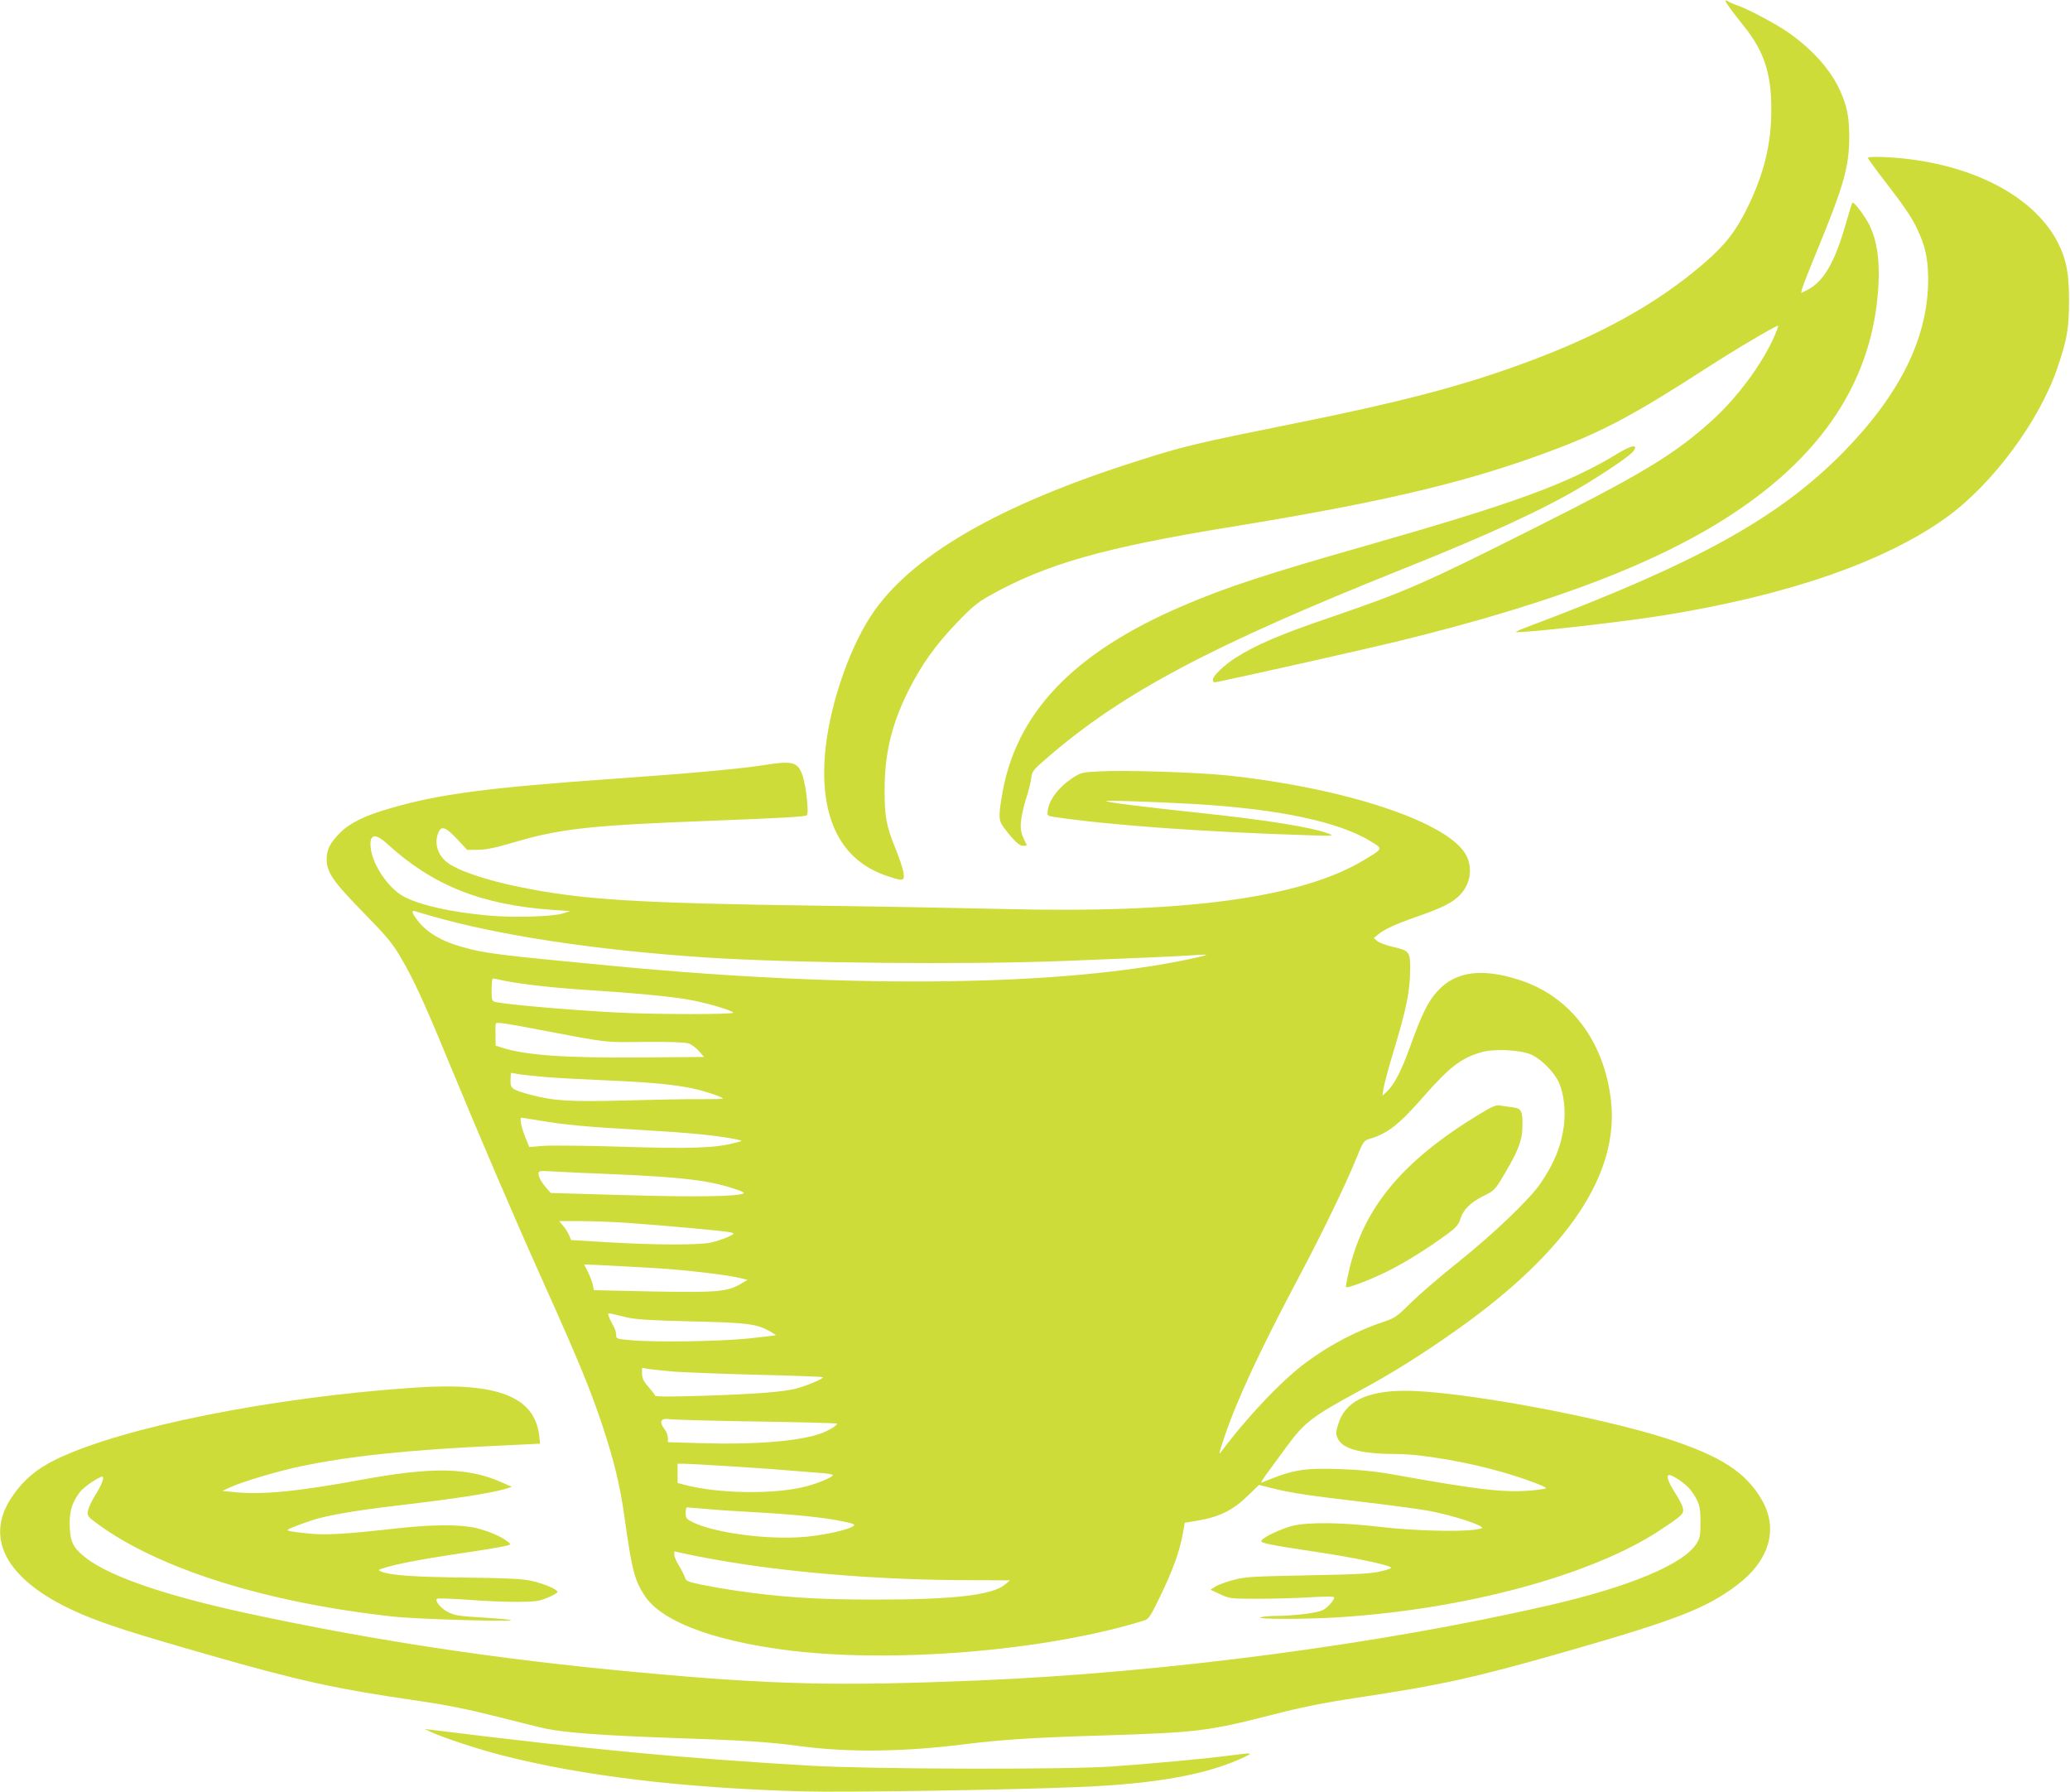
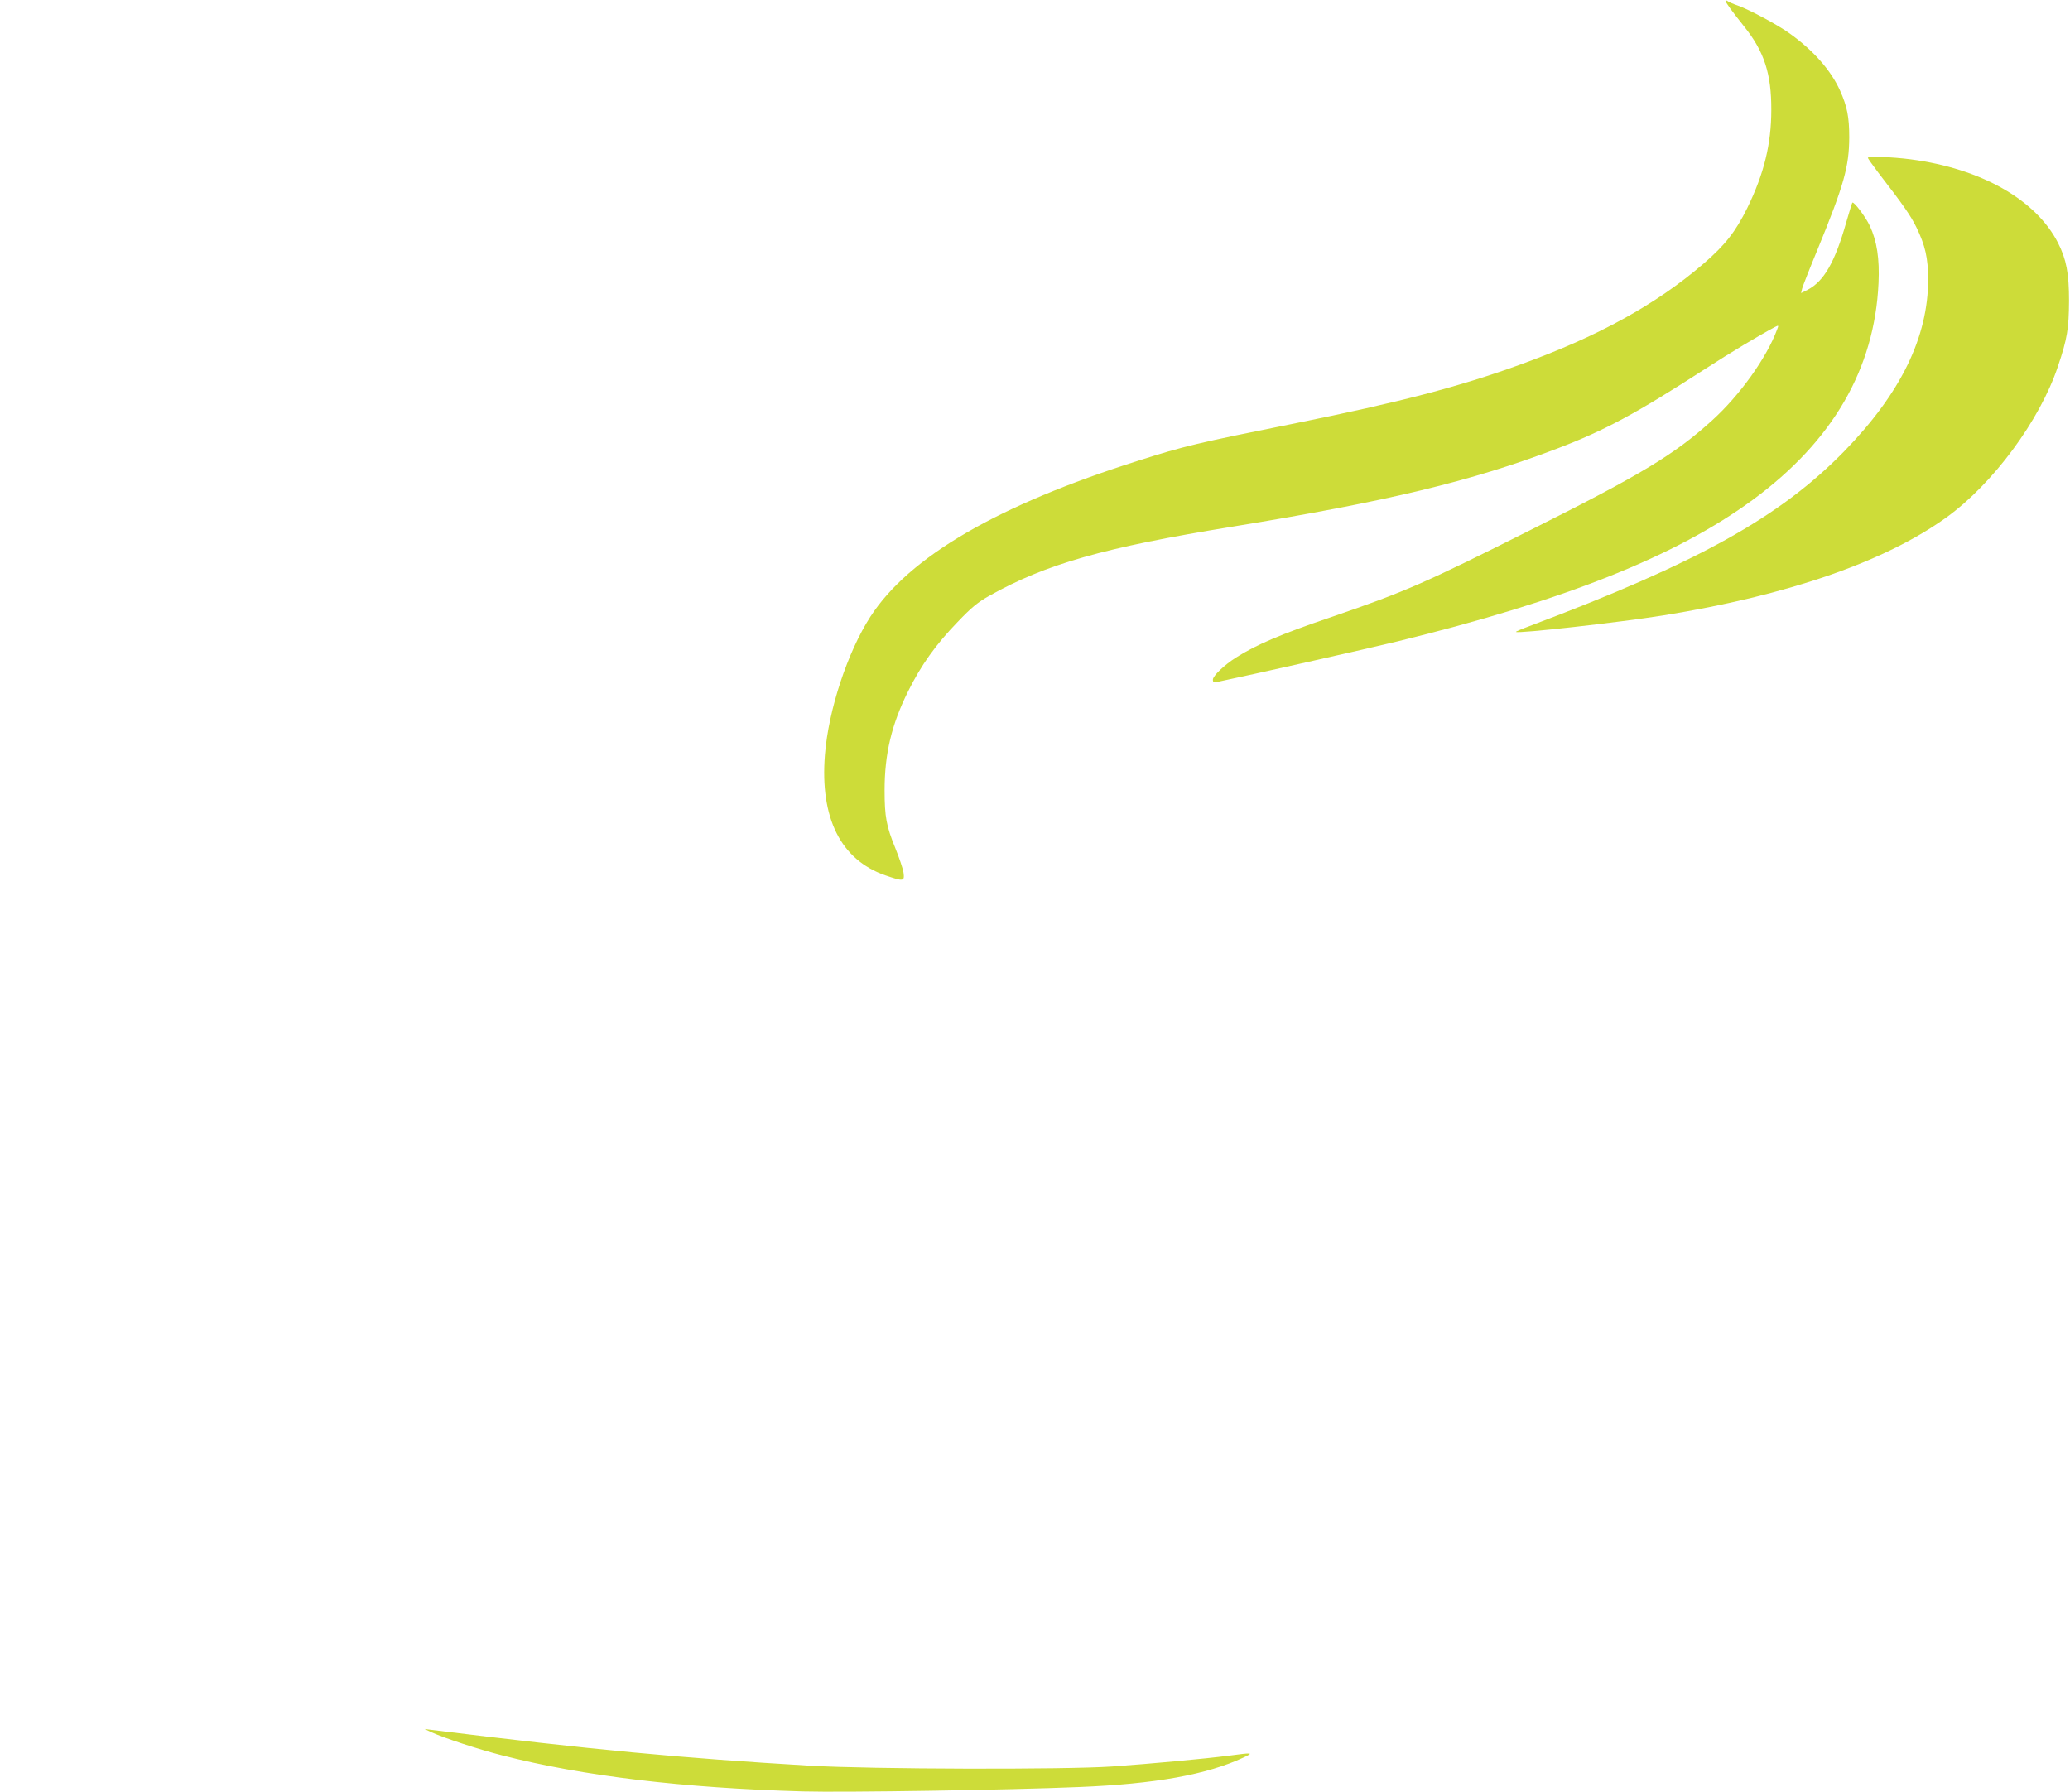
<svg xmlns="http://www.w3.org/2000/svg" version="1.0" width="1280pt" height="1108pt" viewBox="0 0 1280 1108" preserveAspectRatio="xMidYMid meet">
  <g transform="translate(0,1108) scale(0.1,-0.1)" fill="#cddc39" stroke="none">
    <path d="M10670 11075 c0 -10 35 -58 116 -160 123 -153 168 -292 167 -515 0 -211 -45 -394 -148 -605 -72 -146 -137 -230 -272 -346 -293 -252 -653 -450 -1135 -624 -371 -135 -748 -233 -1378 -360 -626 -126 -694 -142 -980 -233 -870 -275 -1418 -594 -1658 -965 -141 -219 -259 -575 -281 -854 -31 -392 98 -649 373 -745 114 -39 120 -38 113 17 -4 25 -27 93 -51 152 -55 135 -66 193 -66 357 0 225 43 406 145 611 81 163 170 288 307 430 86 90 124 121 195 161 351 197 709 299 1506 428 957 156 1478 281 2007 483 294 112 490 218 914 492 158 102 331 206 433 260 22 11 22 10 12 -16 -65 -176 -233 -410 -404 -564 -231 -209 -431 -330 -1115 -673 -663 -333 -779 -384 -1240 -542 -313 -106 -463 -171 -588 -250 -73 -47 -142 -113 -142 -136 0 -17 5 -19 33 -13 175 36 931 206 1107 249 1038 254 1726 528 2199 876 494 363 753 810 777 1340 7 150 -10 260 -54 354 -27 57 -99 152 -108 143 -2 -2 -19 -57 -38 -123 -69 -244 -138 -364 -239 -416 l-40 -20 7 29 c4 15 47 125 96 243 162 395 194 509 195 690 0 127 -13 191 -56 288 -57 127 -166 251 -315 357 -71 51 -246 145 -319 171 -27 9 -56 22 -62 27 -7 5 -13 6 -13 2z" />
    <path d="M11550 10104 c0 -3 28 -43 62 -88 165 -214 201 -267 238 -341 55 -113 72 -189 73 -320 0 -359 -169 -705 -518 -1064 -398 -408 -905 -690 -1947 -1082 -49 -18 -86 -34 -84 -36 11 -12 641 59 911 102 769 124 1369 331 1751 606 287 207 578 600 689 933 58 171 68 235 69 406 0 168 -16 256 -68 358 -136 267 -475 460 -912 517 -116 15 -264 20 -264 9z" />
-     <path d="M10000 8274 c-305 -185 -633 -305 -1540 -564 -625 -178 -879 -261 -1144 -375 -681 -291 -1038 -666 -1121 -1178 -22 -133 -20 -152 17 -200 60 -78 91 -107 116 -107 13 0 22 3 20 8 -34 66 -40 90 -34 147 3 33 17 96 32 140 14 44 28 100 31 125 5 42 11 50 107 132 461 397 1006 686 2183 1157 541 216 879 372 1123 518 143 86 287 184 308 211 37 48 -7 42 -98 -14z" />
-     <path d="M4727 6350 c-145 -23 -459 -52 -932 -85 -778 -55 -1078 -94 -1380 -182 -160 -46 -252 -91 -314 -154 -60 -60 -81 -103 -81 -161 0 -81 39 -138 225 -328 143 -146 181 -191 229 -273 81 -137 145 -275 284 -612 217 -525 427 -1015 605 -1410 211 -470 290 -661 363 -882 71 -215 109 -372 134 -553 48 -341 63 -399 127 -497 101 -154 409 -273 858 -333 652 -88 1622 -9 2231 181 27 8 39 26 102 157 75 156 115 267 136 378 l12 69 73 12 c143 24 224 64 321 159 l65 63 75 -19 c117 -30 233 -47 556 -85 164 -19 350 -44 412 -55 113 -20 275 -68 322 -94 24 -14 24 -14 -25 -23 -94 -15 -381 -8 -585 16 -237 28 -446 31 -543 8 -71 -18 -175 -65 -195 -90 -15 -17 29 -26 368 -77 198 -30 395 -71 428 -89 11 -6 -5 -14 -59 -26 -61 -15 -142 -19 -454 -25 -343 -7 -388 -9 -459 -29 -43 -11 -93 -30 -110 -40 l-31 -20 60 -28 c58 -27 65 -28 230 -28 94 0 239 4 323 9 102 6 152 6 152 -1 0 -18 -41 -63 -70 -78 -33 -17 -172 -35 -285 -36 -44 0 -89 -4 -100 -9 -29 -12 275 -12 475 0 792 49 1574 261 1995 539 140 93 149 101 141 138 -4 18 -25 58 -46 90 -44 67 -60 113 -38 113 24 0 104 -56 131 -91 53 -72 62 -99 62 -199 0 -83 -3 -100 -24 -133 -78 -127 -412 -267 -906 -381 -1049 -242 -2383 -418 -3535 -466 -868 -36 -1271 -27 -2110 51 -858 79 -1633 196 -2415 365 -502 109 -840 225 -990 339 -85 65 -103 103 -104 215 -1 81 17 135 65 197 22 29 116 93 137 93 15 0 -6 -57 -45 -116 -21 -34 -41 -77 -44 -95 -5 -32 -1 -37 58 -80 379 -279 1043 -488 1828 -574 139 -16 741 -33 730 -22 -3 3 -81 10 -174 16 -143 8 -175 13 -214 33 -45 22 -84 69 -70 83 4 4 89 1 190 -6 101 -8 239 -14 308 -13 108 0 133 4 184 25 33 13 61 29 63 35 5 15 -80 52 -162 70 -53 12 -149 17 -405 20 -323 4 -463 14 -519 36 -26 11 -26 11 19 25 78 24 218 51 430 83 196 29 294 45 333 56 16 5 15 8 -7 25 -41 32 -127 67 -204 84 -99 20 -260 19 -472 -4 -337 -38 -451 -44 -567 -31 -101 11 -122 15 -112 23 12 10 143 58 195 71 110 28 282 55 551 86 276 32 514 69 593 93 l45 14 -56 25 c-212 96 -432 100 -879 18 -390 -72 -617 -94 -786 -75 l-69 7 55 25 c78 35 295 99 430 127 299 63 669 102 1213 127 l267 13 -6 50 c-28 241 -259 331 -764 297 -882 -59 -1810 -244 -2223 -444 -125 -61 -208 -133 -279 -241 -171 -262 -12 -524 434 -715 150 -64 314 -117 793 -254 549 -158 785 -210 1285 -282 183 -27 309 -52 495 -99 138 -35 275 -69 305 -75 126 -25 349 -41 765 -56 452 -15 609 -25 800 -51 304 -40 639 -36 1015 11 234 29 427 42 865 55 576 18 642 26 1031 125 190 49 323 76 522 106 549 83 734 124 1332 295 660 190 839 260 1029 402 203 153 260 348 155 529 -99 171 -253 270 -585 378 -428 138 -1290 296 -1619 296 -241 0 -375 -68 -416 -210 -15 -49 -15 -57 0 -88 30 -63 148 -93 364 -93 148 0 435 -49 652 -112 123 -35 270 -89 270 -99 0 -4 -44 -10 -97 -15 -172 -13 -324 5 -868 103 -98 17 -193 26 -315 30 -224 7 -286 -4 -479 -84 -8 -4 11 28 43 70 31 43 82 112 113 154 109 149 157 185 448 343 213 115 400 233 615 386 679 483 996 961 941 1416 -44 364 -252 637 -562 738 -236 77 -400 55 -513 -71 -56 -62 -96 -144 -166 -339 -54 -151 -99 -237 -145 -280 l-27 -25 7 45 c4 25 29 119 56 209 90 298 108 390 109 537 0 99 -7 107 -108 130 -40 9 -83 25 -95 35 l-22 19 25 21 c38 32 104 63 235 109 165 58 222 86 270 134 66 66 83 162 44 243 -99 205 -738 420 -1484 499 -186 19 -619 33 -780 25 -118 -6 -121 -7 -177 -44 -85 -57 -142 -134 -150 -203 -3 -27 -1 -29 47 -36 328 -49 917 -92 1560 -112 154 -5 167 -4 133 9 -109 41 -378 84 -808 130 -358 38 -562 64 -570 72 -6 6 297 -4 540 -18 526 -30 904 -110 1103 -235 69 -43 70 -40 -51 -113 -388 -233 -1109 -330 -2232 -301 -228 5 -734 15 -1125 20 -1140 16 -1472 36 -1863 116 -215 44 -390 104 -452 156 -57 48 -76 121 -48 183 18 41 45 31 114 -42 l63 -68 68 1 c50 0 110 13 228 48 283 83 467 103 1205 131 440 17 584 25 599 34 14 9 -4 179 -25 242 -29 88 -59 97 -237 69z m-2333 -487 c282 -258 583 -378 1026 -409 l105 -7 -45 -15 c-65 -20 -316 -27 -467 -12 -227 21 -409 62 -513 115 -91 46 -190 187 -206 291 -14 96 21 109 100 37z m265 -444 c419 -122 1018 -213 1706 -259 533 -35 1602 -46 2230 -21 389 15 712 29 799 36 39 3 68 3 65 1 -3 -3 -47 -14 -99 -25 -790 -168 -2066 -185 -3540 -46 -755 72 -817 79 -965 121 -139 39 -231 98 -288 184 -23 33 -21 43 4 35 12 -4 51 -16 88 -26z m466 -404 c100 -20 293 -42 490 -55 300 -19 526 -40 639 -60 109 -19 262 -63 281 -81 12 -12 -490 -12 -725 1 -301 16 -675 49 -747 65 -21 5 -23 11 -23 75 0 39 3 70 8 70 4 0 39 -7 77 -15z m205 -301 c442 -84 404 -79 660 -76 146 1 246 -2 267 -9 17 -5 47 -27 64 -47 l33 -37 -390 -3 c-470 -4 -719 14 -862 61 l-37 12 -1 65 c-1 36 0 68 2 72 6 9 63 1 264 -38z m6137 -154 c62 -26 145 -110 173 -174 31 -68 42 -176 30 -270 -18 -126 -57 -223 -142 -350 -66 -98 -286 -309 -508 -487 -113 -90 -246 -205 -297 -255 -82 -82 -99 -94 -160 -114 -172 -57 -339 -144 -487 -254 -147 -108 -361 -333 -524 -551 -18 -25 -15 -11 19 90 81 238 221 538 469 1005 129 242 282 558 344 711 47 115 48 116 89 129 108 32 179 88 327 257 163 186 237 243 363 278 77 22 237 14 304 -15z m-6096 -139 c68 -6 241 -15 384 -21 308 -13 471 -31 590 -65 79 -23 125 -41 125 -48 0 -2 -62 -3 -137 -3 -76 1 -284 -3 -463 -8 -347 -9 -445 -3 -588 35 -116 31 -127 39 -125 90 1 24 2 45 2 45 1 1 21 -2 44 -7 24 -4 100 -12 168 -18z m-29 -270 c145 -25 281 -38 603 -56 335 -20 492 -35 620 -62 29 -6 28 -7 -20 -19 -120 -32 -276 -38 -698 -24 -224 7 -445 9 -491 5 l-83 -7 -27 66 c-23 58 -34 116 -22 116 2 0 55 -9 118 -19z m453 -331 c419 -18 588 -38 739 -88 60 -19 74 -27 59 -33 -47 -17 -316 -21 -735 -8 l-452 13 -26 29 c-34 40 -49 68 -50 91 0 18 6 18 108 12 59 -3 220 -11 357 -16z m70 -300 c259 -18 630 -52 655 -60 24 -7 23 -9 -21 -29 -25 -11 -70 -26 -100 -33 -72 -17 -347 -16 -636 1 l-232 14 -12 30 c-7 16 -23 43 -37 58 l-24 29 134 0 c73 0 196 -5 273 -10z m195 -281 c179 -11 444 -42 517 -61 l45 -11 -38 -23 c-84 -51 -146 -56 -546 -49 l-366 8 -6 32 c-4 18 -17 54 -30 80 l-24 47 141 -6 c78 -4 216 -12 307 -17z m-185 -304 c54 -13 147 -19 400 -25 349 -8 403 -15 487 -62 21 -12 37 -23 35 -24 -1 -1 -79 -10 -172 -20 -183 -18 -578 -24 -727 -10 -87 8 -88 8 -88 34 0 15 -8 41 -19 58 -10 17 -22 41 -26 54 -8 26 -19 26 110 -5z m285 -335 c63 -5 297 -14 519 -20 222 -5 406 -12 409 -15 8 -8 -97 -52 -163 -70 -83 -21 -242 -34 -580 -45 -195 -6 -291 -6 -294 1 -1 6 -21 30 -42 55 -30 34 -39 54 -39 81 l0 36 38 -7 c20 -3 89 -10 152 -16z m517 -309 c271 -4 495 -10 498 -13 8 -8 -53 -45 -102 -62 -133 -47 -407 -69 -733 -59 l-210 6 0 27 c0 15 -9 39 -20 53 -38 48 -24 72 35 62 22 -3 262 -10 532 -14z m-175 -276 c209 -13 301 -20 571 -42 42 -3 77 -9 77 -13 0 -13 -90 -51 -169 -71 -195 -50 -543 -45 -753 12 l-38 10 0 59 0 60 40 0 c21 0 144 -7 272 -15z m-142 -264 c58 -6 197 -15 310 -21 237 -13 432 -33 544 -57 67 -14 76 -18 62 -29 -30 -22 -168 -53 -286 -65 -230 -23 -574 22 -712 92 -33 17 -38 24 -38 54 0 19 3 35 8 35 4 0 54 -4 112 -9z m165 -331 c423 -69 963 -110 1474 -110 l246 -1 -28 -24 c-76 -67 -314 -95 -802 -95 -370 0 -581 14 -870 56 -55 8 -146 24 -202 35 -90 19 -102 24 -107 45 -4 13 -20 45 -36 71 -17 26 -30 57 -30 69 l0 22 88 -19 c48 -11 168 -33 267 -49z" />
-     <path d="M9146 4190 c-475 -289 -714 -576 -805 -969 -12 -51 -20 -96 -17 -99 9 -9 157 48 266 103 107 54 242 139 361 226 52 39 68 57 78 89 17 59 63 105 143 145 70 35 72 36 135 143 82 139 105 201 107 282 2 103 -5 116 -61 124 -27 3 -61 8 -78 11 -24 4 -49 -6 -129 -55z" />
    <path d="M2670 369 c77 -35 289 -105 435 -142 499 -128 1118 -202 1861 -223 255 -7 1280 9 1704 27 475 19 794 77 1020 183 64 30 58 31 -92 11 -146 -19 -482 -50 -723 -67 -294 -20 -1486 -17 -1865 5 -800 47 -1359 100 -2345 222 l-40 5 45 -21z" />
  </g>
</svg>